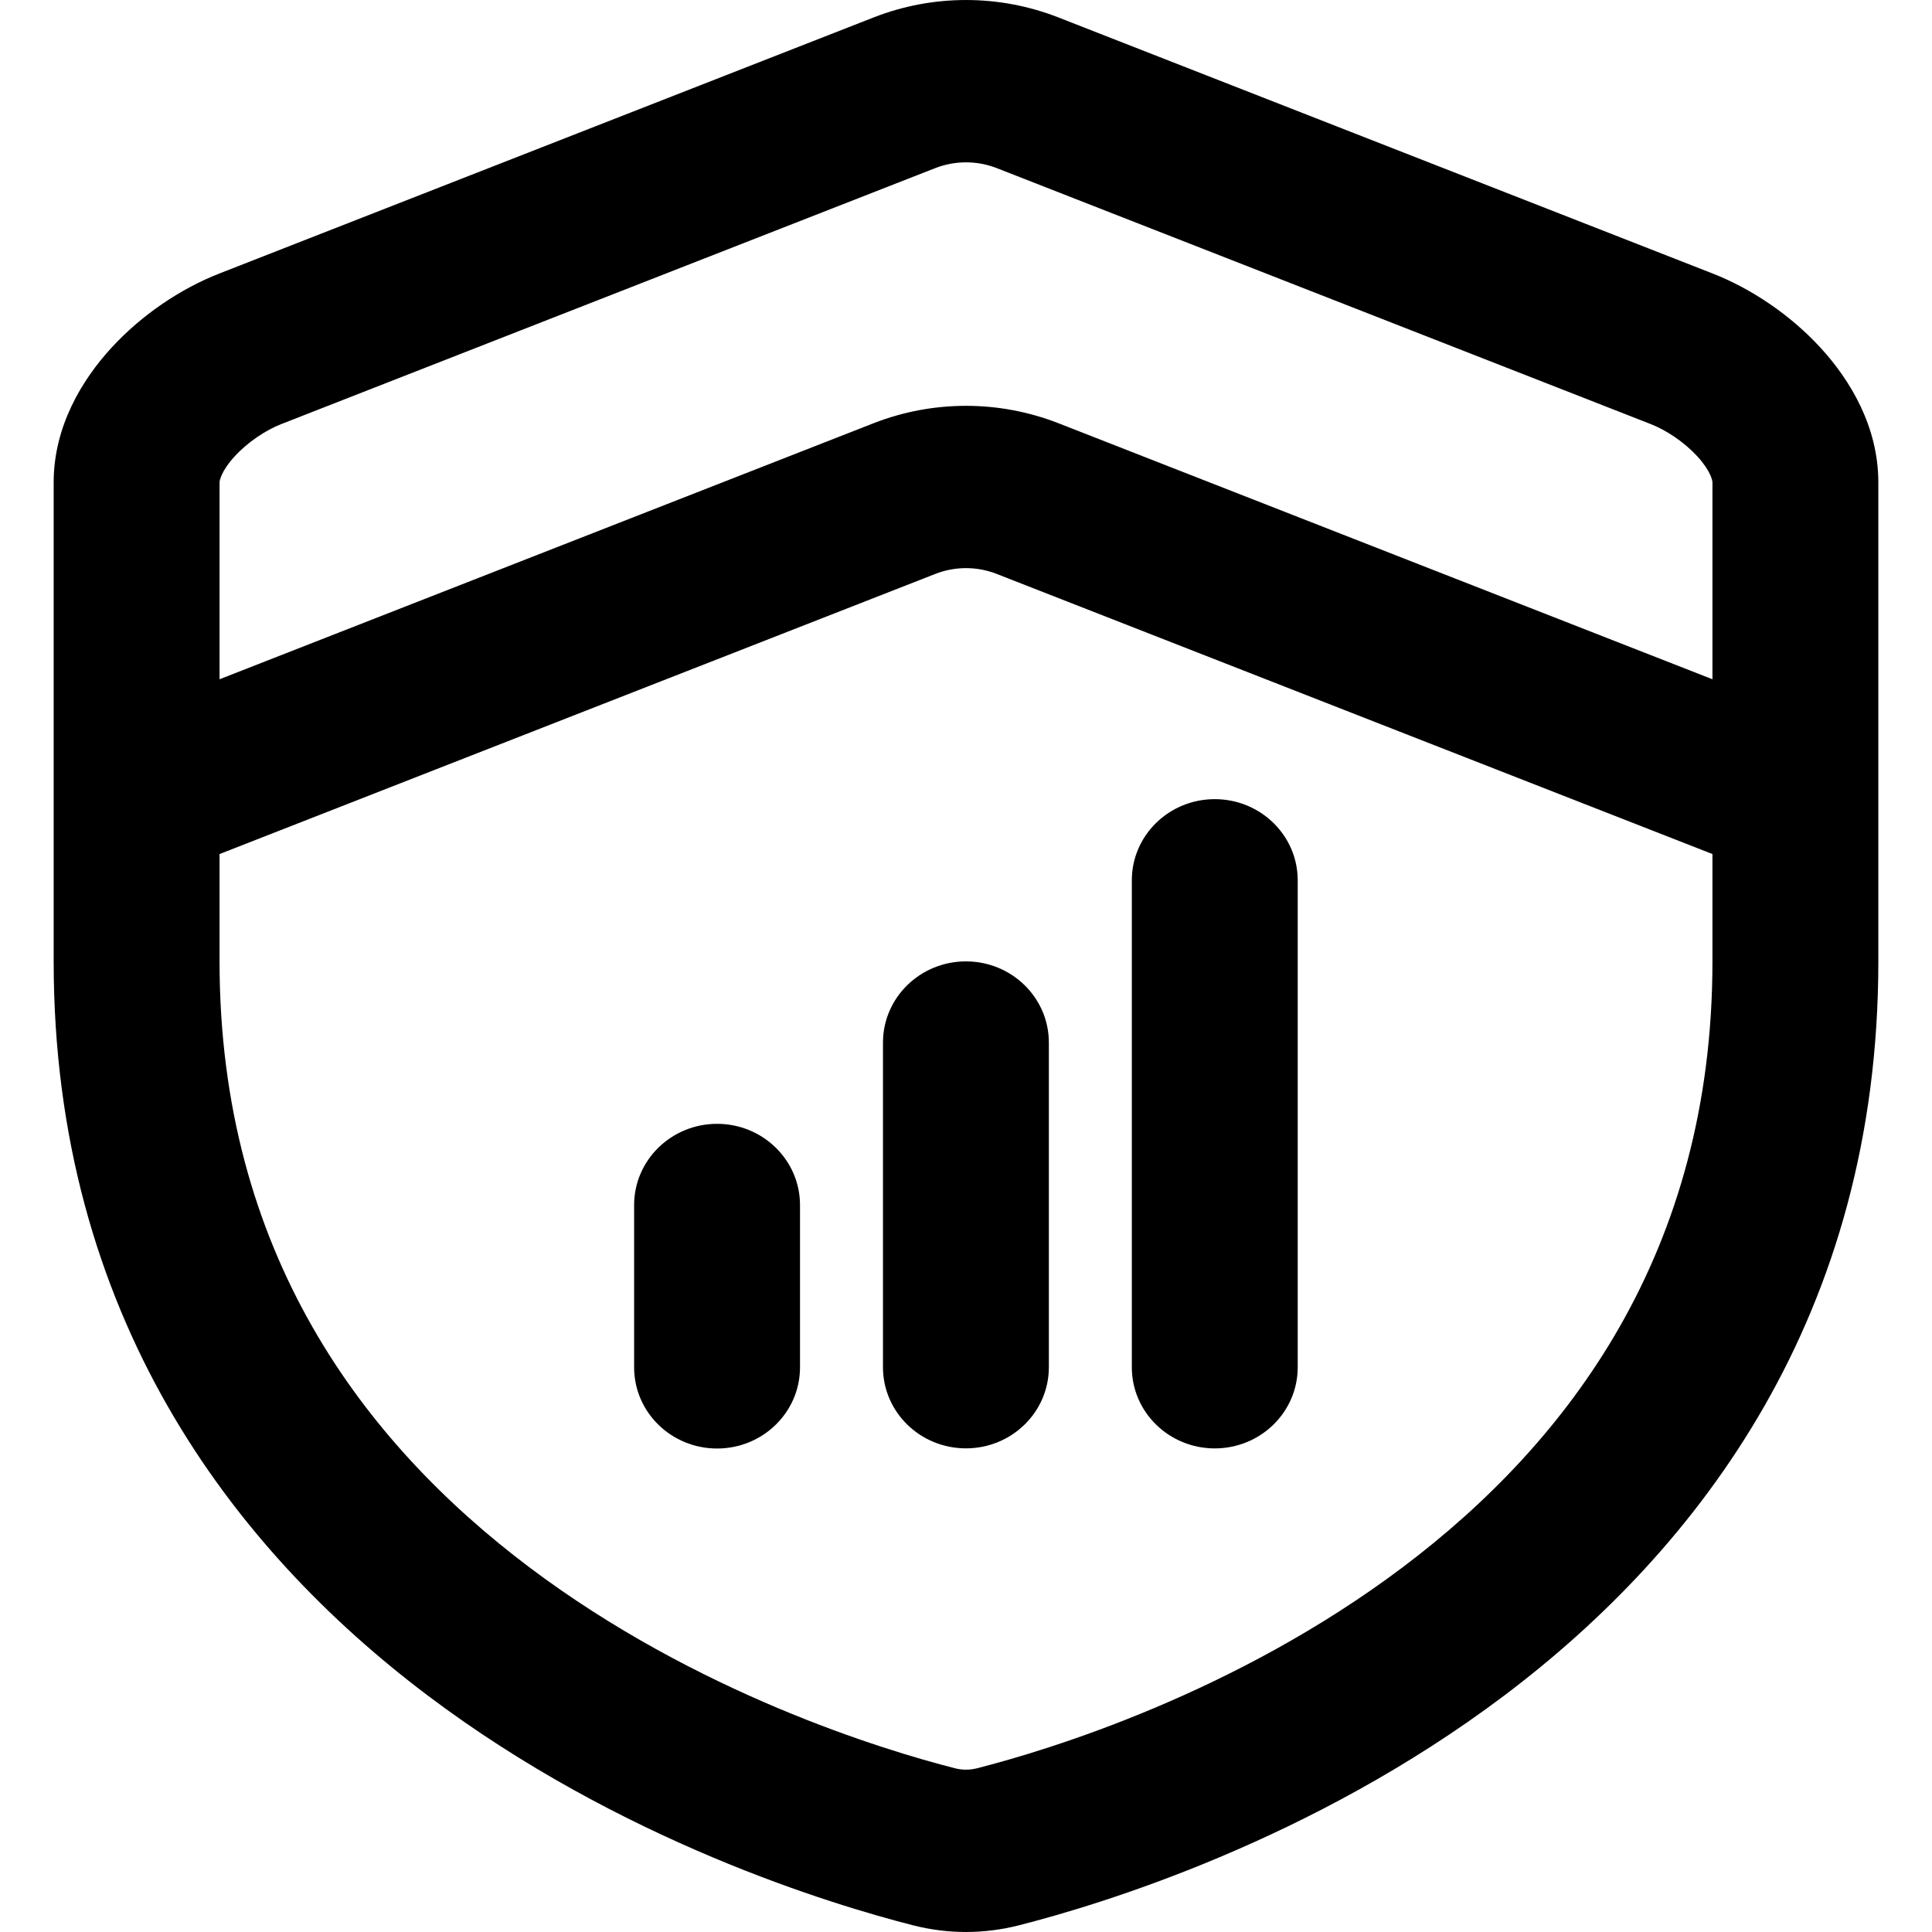
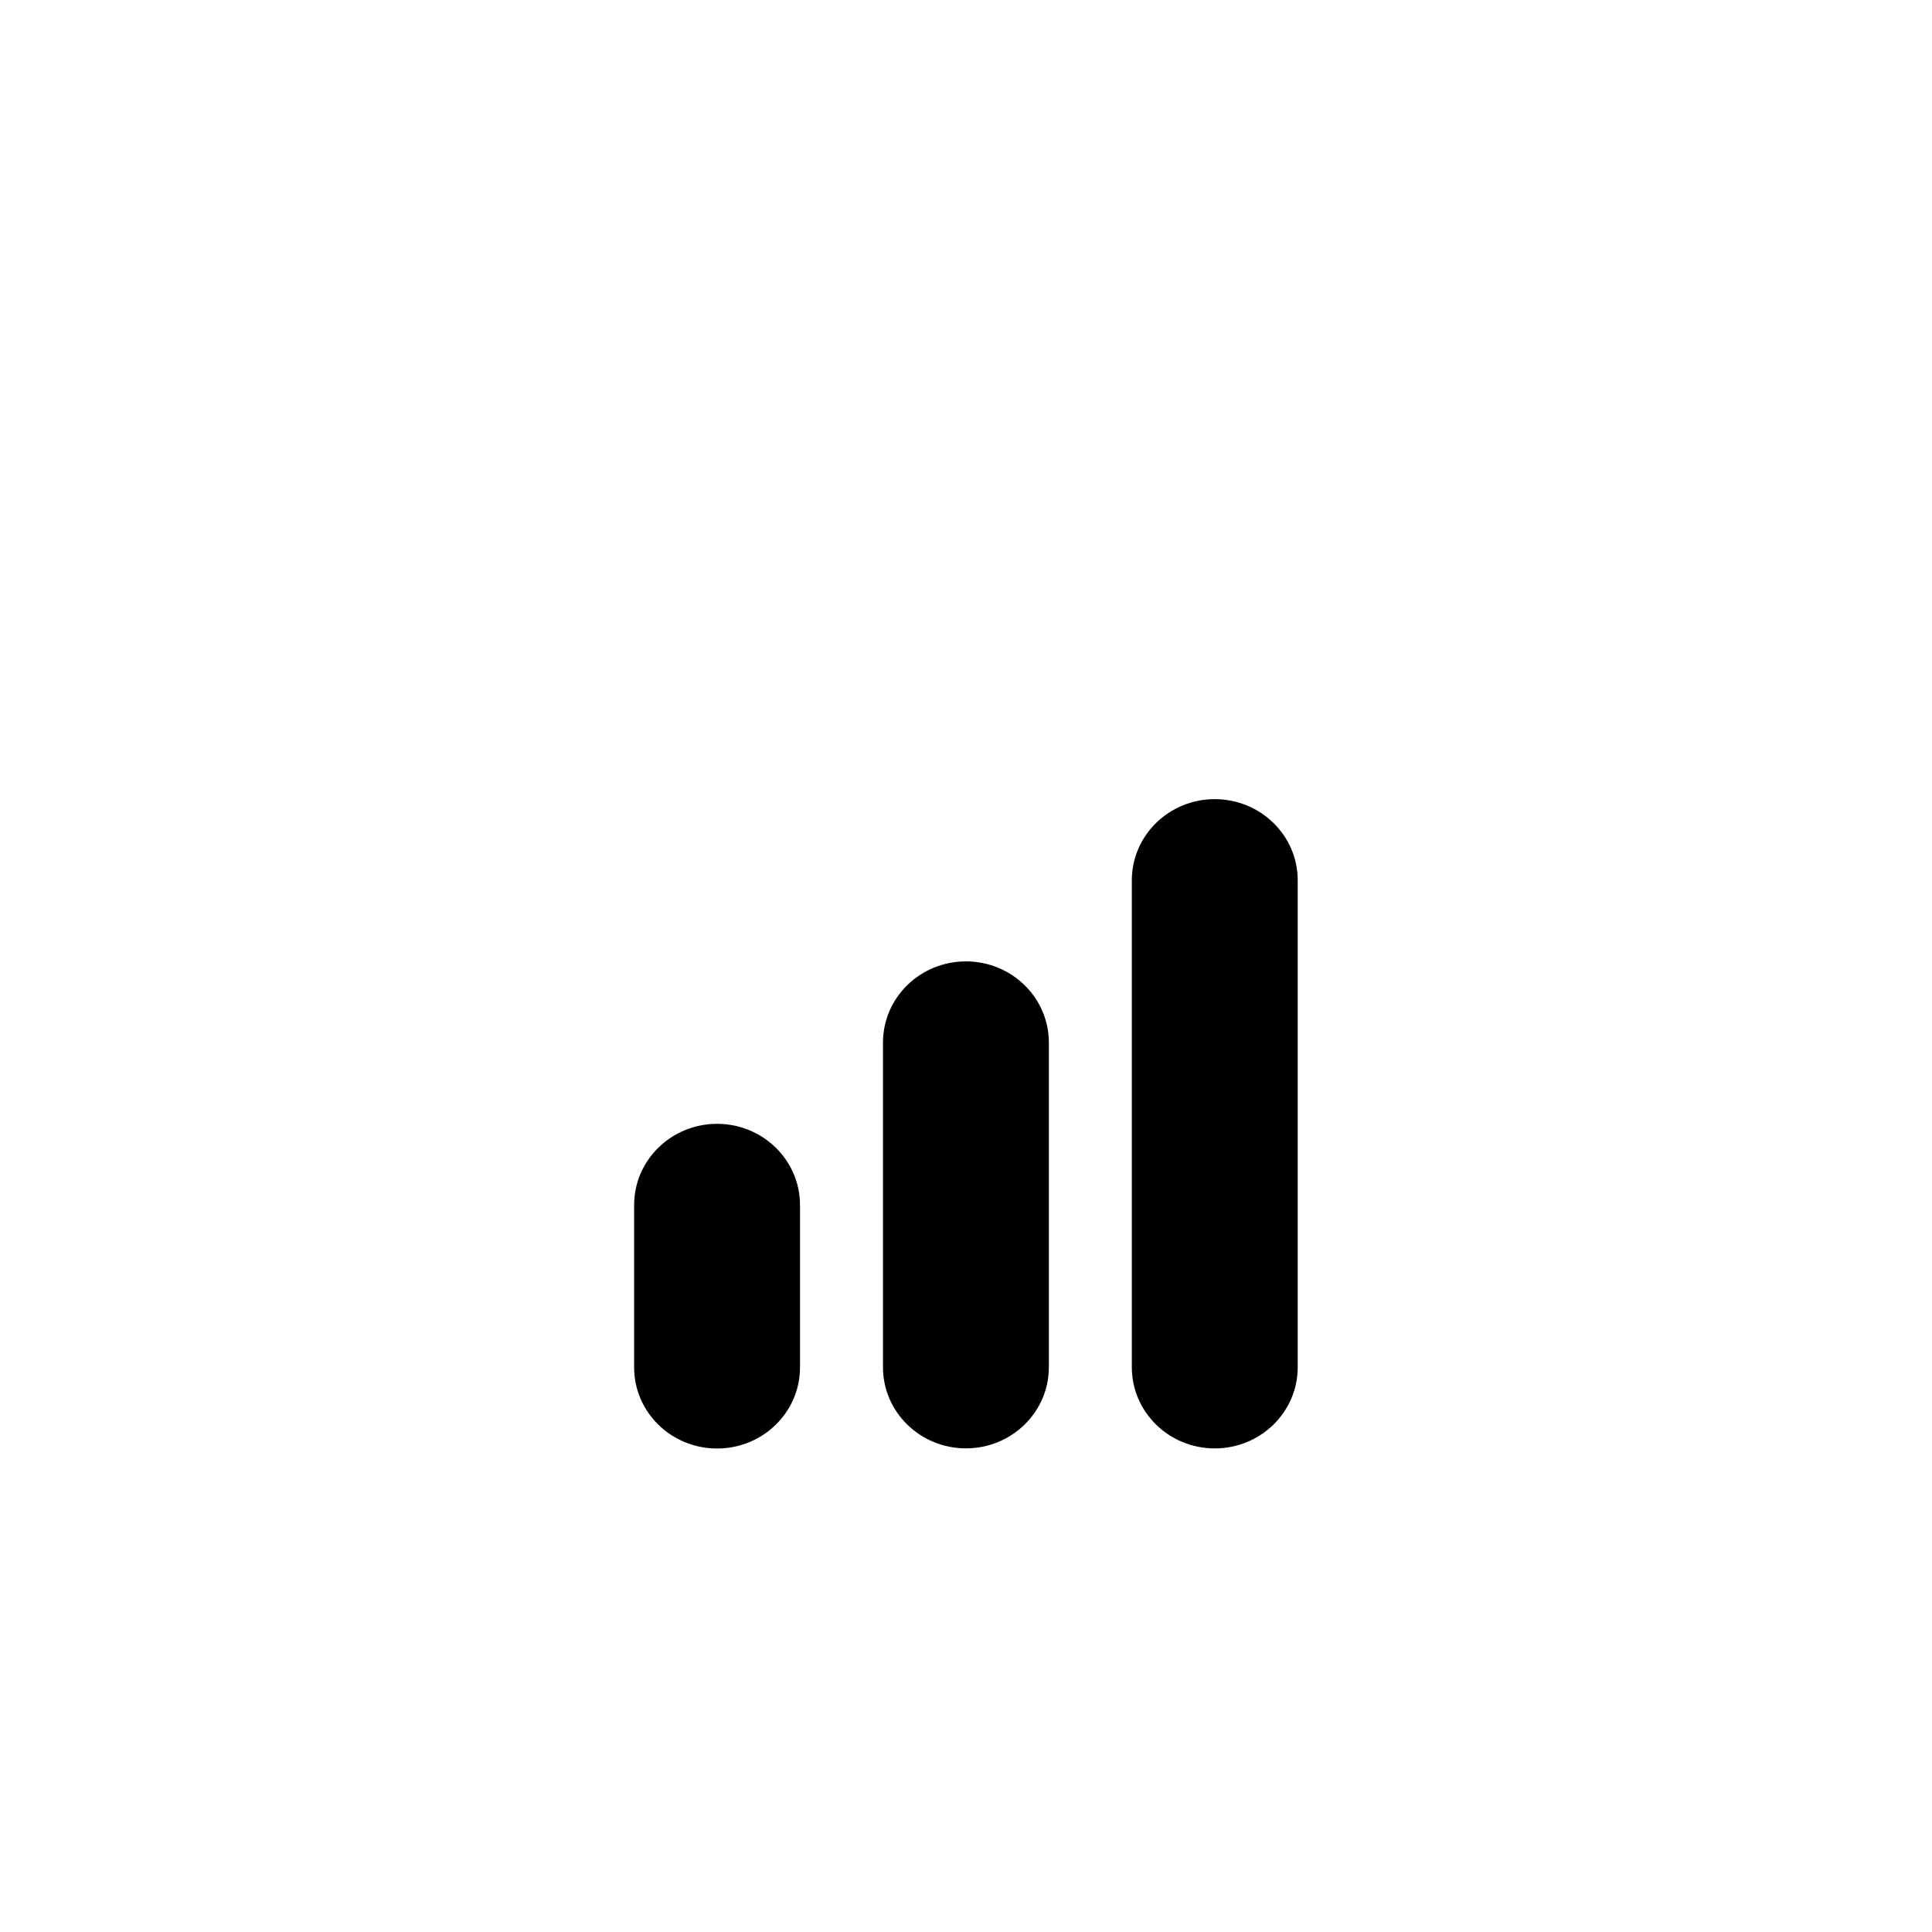
<svg xmlns="http://www.w3.org/2000/svg" width="36" height="36" viewBox="0 0 36 36" fill="none">
  <path d="M14.907 22.454C14.907 21.619 14.215 20.941 13.362 20.941C12.508 20.941 11.816 21.619 11.816 22.454V25.479C11.816 26.314 12.508 26.991 13.362 26.991C14.215 26.991 14.907 26.314 14.907 25.479V22.454Z" fill="black" />
  <path d="M17.999 17.914C18.852 17.914 19.544 18.591 19.544 19.427V25.476C19.544 26.311 18.852 26.988 17.999 26.988C17.145 26.988 16.453 26.311 16.453 25.476V19.427C16.453 18.591 17.145 17.914 17.999 17.914Z" fill="black" />
  <path d="M24.181 16.403C24.181 15.568 23.489 14.891 22.635 14.891C21.782 14.891 21.09 15.568 21.09 16.403V25.477C21.09 26.312 21.782 26.989 22.635 26.989C23.489 26.989 24.181 26.312 24.181 25.477V16.403Z" fill="black" />
-   <path fill-rule="evenodd" clip-rule="evenodd" d="M19.722 0.325C18.616 -0.108 17.384 -0.108 16.278 0.325L4.091 5.095C3.362 5.38 2.636 5.87 2.075 6.482C1.525 7.081 1 7.949 1 8.989L1 17.915C1 24.497 4.328 28.848 7.968 31.592C11.565 34.304 15.508 35.492 17.016 35.876C17.666 36.041 18.334 36.041 18.984 35.876C20.492 35.492 24.435 34.304 28.032 31.592C31.672 28.848 35 24.497 35 17.915V8.989C35 7.949 34.475 7.081 33.925 6.482C33.364 5.87 32.638 5.38 31.909 5.095L19.722 0.325ZM17.426 3.133C17.794 2.989 18.206 2.989 18.574 3.133L30.761 7.903C31.048 8.015 31.381 8.236 31.626 8.502C31.882 8.782 31.909 8.96 31.909 8.989V12.657L19.722 7.886C18.616 7.454 17.384 7.454 16.278 7.886L4.091 12.657V8.989C4.091 8.96 4.118 8.782 4.374 8.502C4.619 8.236 4.952 8.015 5.239 7.903L17.426 3.133ZM18.574 10.695L31.909 15.914V17.915C31.909 23.338 29.226 26.874 26.146 29.197C23.022 31.552 19.536 32.61 18.206 32.949C18.066 32.984 17.934 32.984 17.794 32.949C16.464 32.61 12.978 31.552 9.854 29.197C6.774 26.874 4.091 23.338 4.091 17.915V15.914L17.426 10.695C17.794 10.55 18.206 10.55 18.574 10.695Z" fill="black" />
</svg>